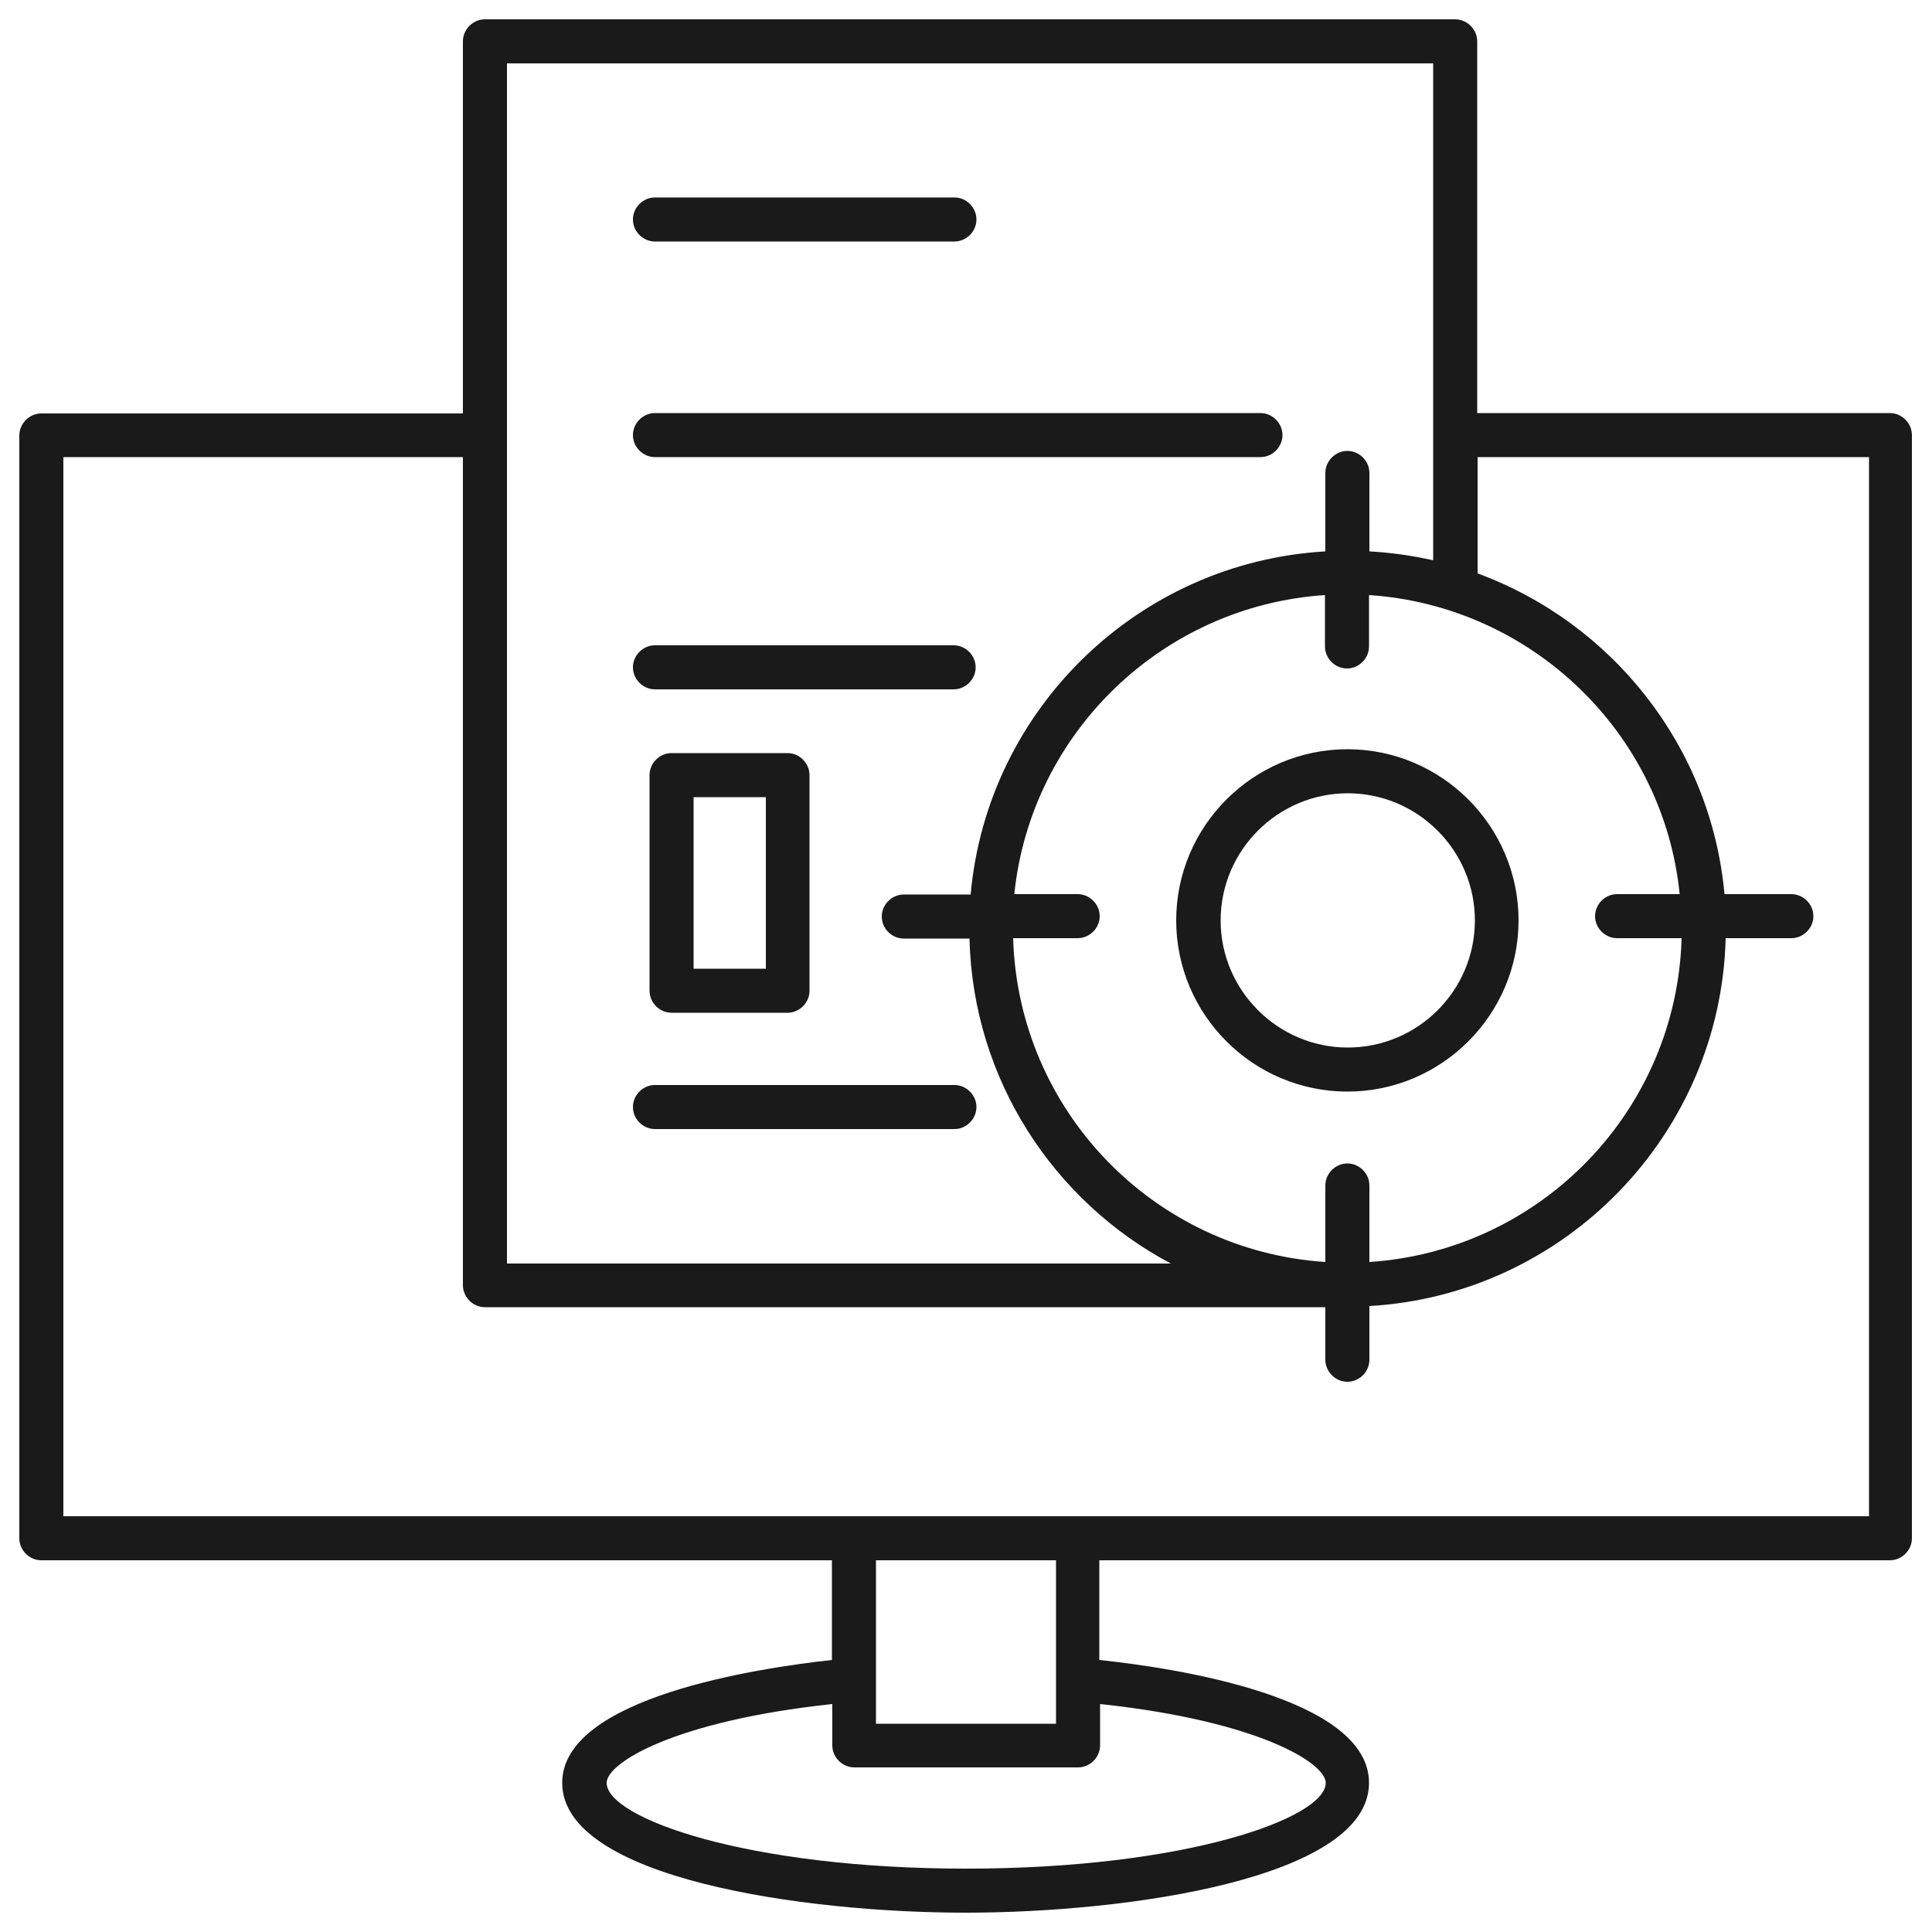
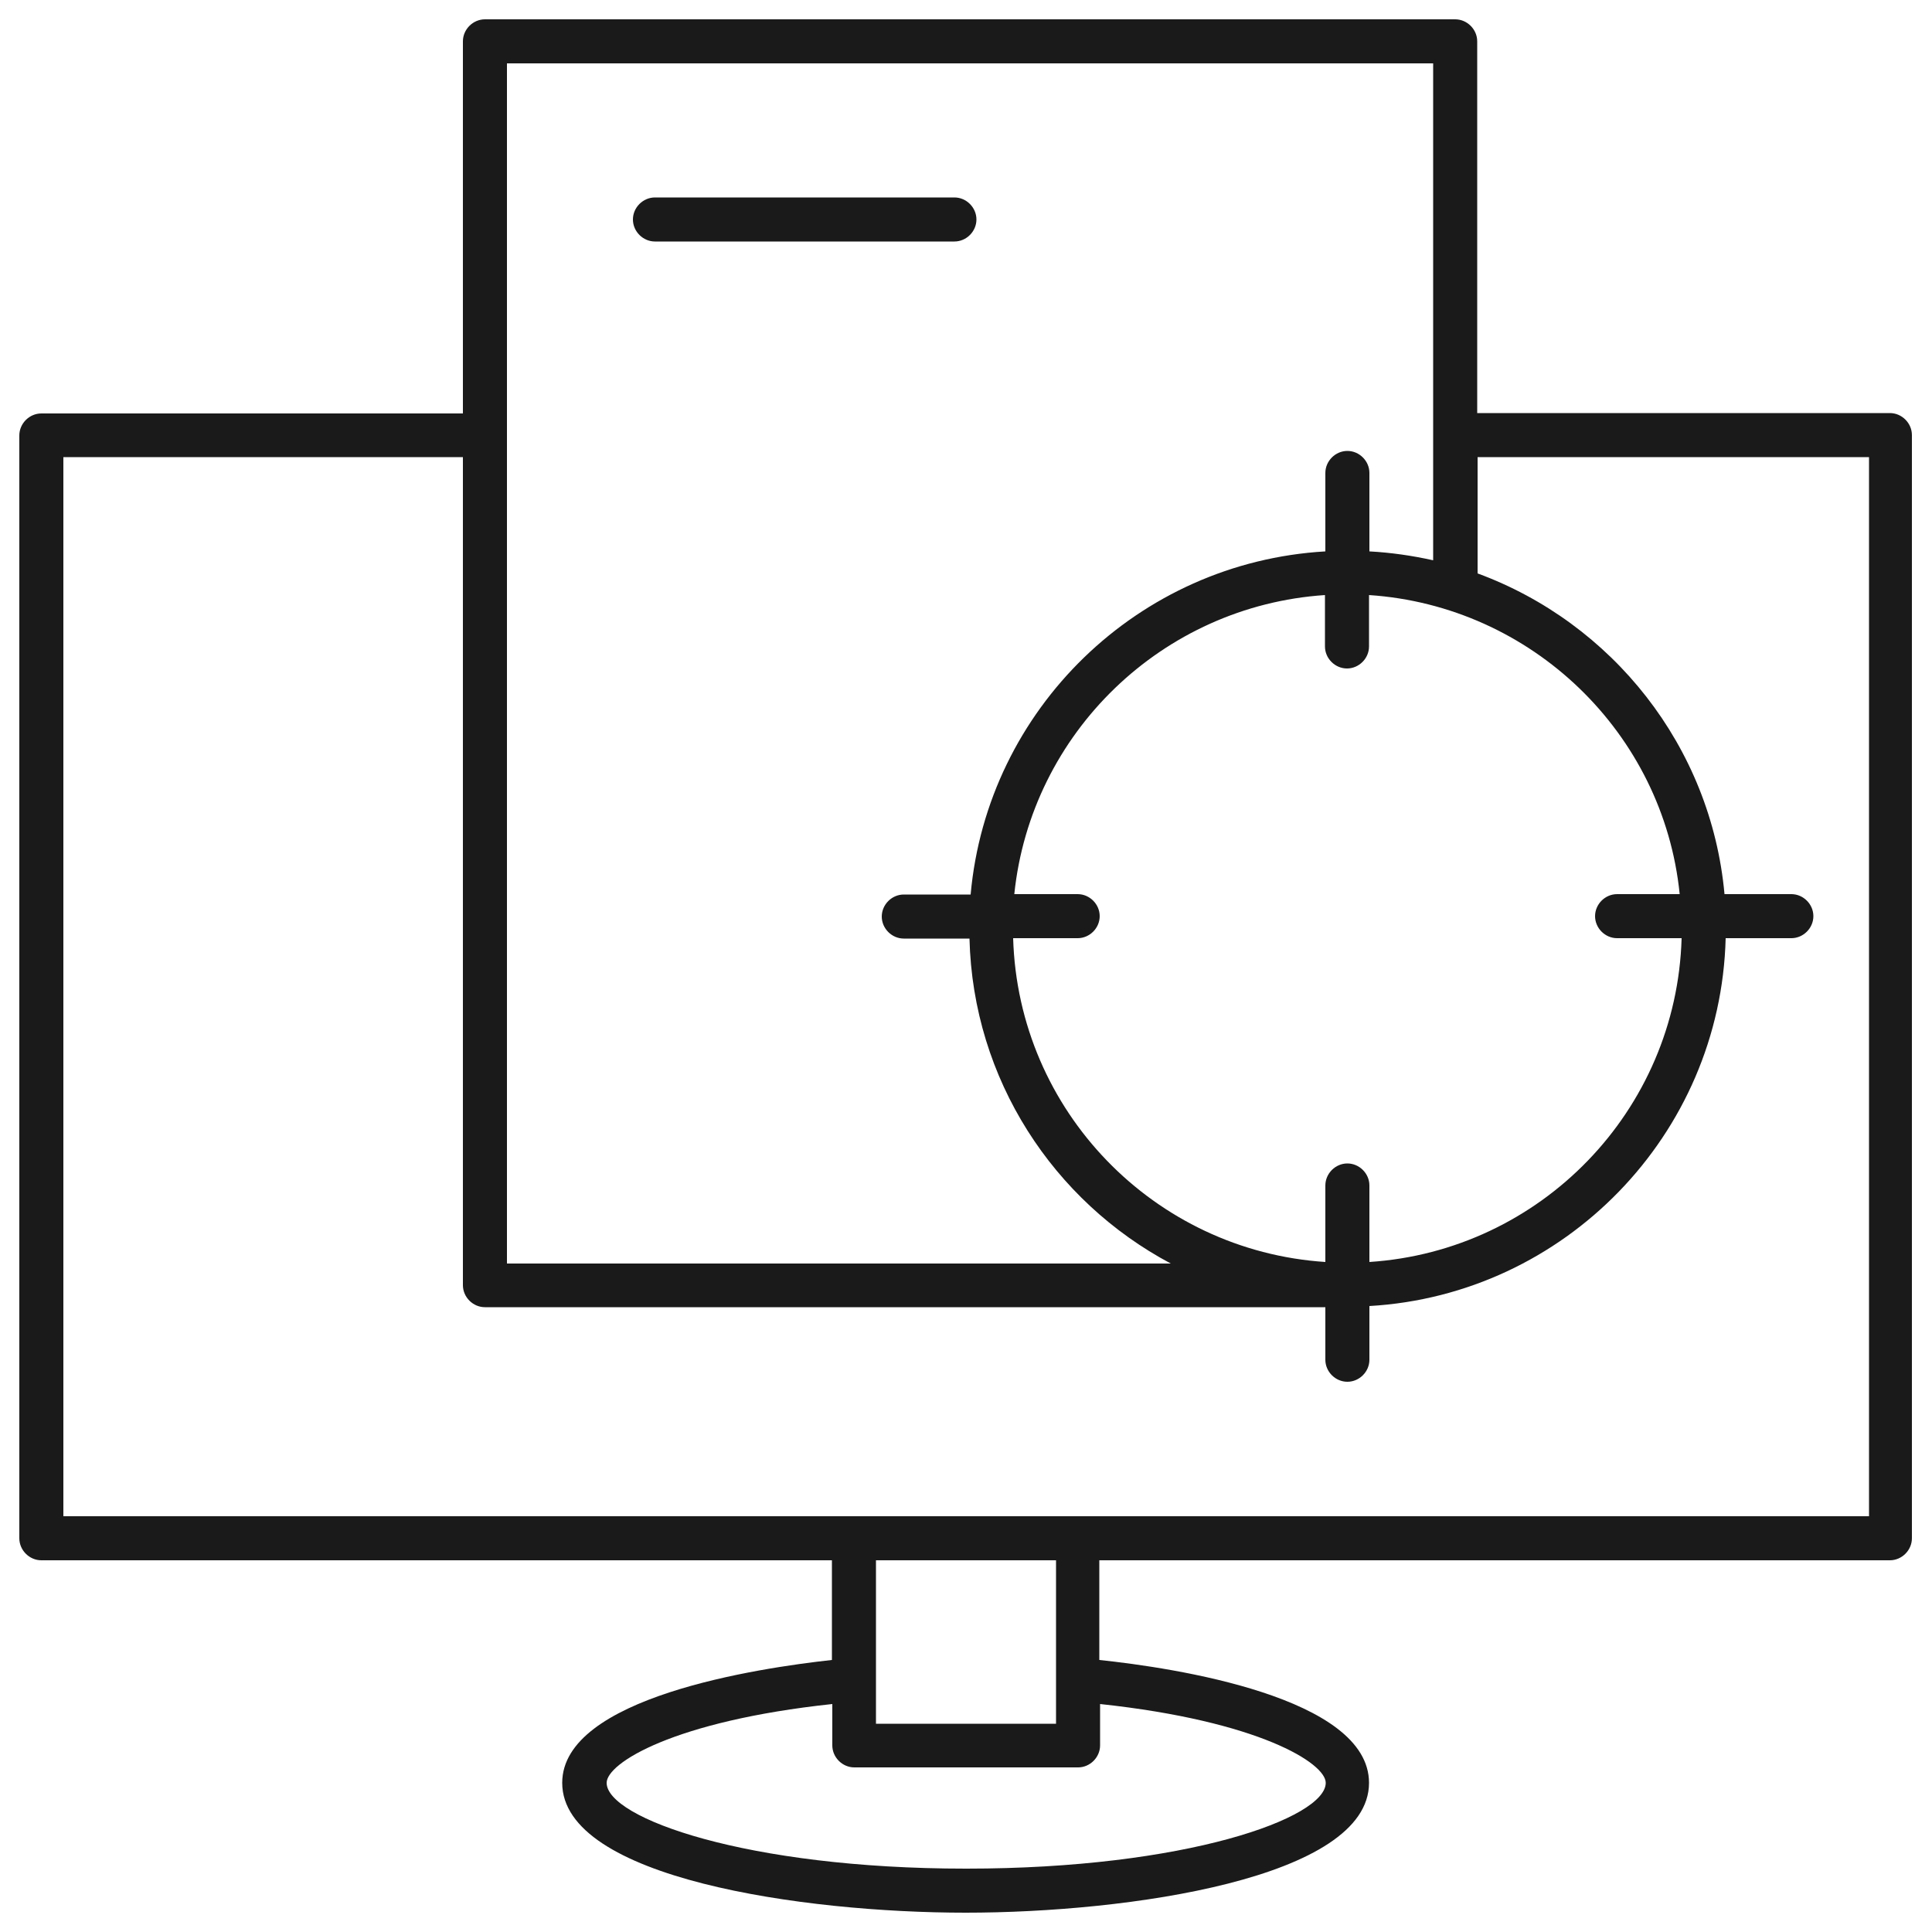
<svg xmlns="http://www.w3.org/2000/svg" id="Layer_1" data-name="Layer 1" viewBox="0 0 50 50">
  <defs>
    <style>
      .cls-1 {
        fill: #1a1a1a;
      }
    </style>
  </defs>
-   <path class="cls-1" d="M34.87,19.39c-2.44,0-4.43,1.99-4.43,4.43s1.99,4.43,4.43,4.43,4.43-1.99,4.43-4.43-1.99-4.43-4.43-4.43ZM38.17,23.82c0,1.82-1.48,3.29-3.29,3.29s-3.29-1.48-3.29-3.29,1.48-3.29,3.29-3.29,3.29,1.48,3.29,3.29Z" />
  <path class="cls-1" d="M16.95,6.25h7.75c.31,0,.57-.26.57-.57s-.26-.57-.57-.57h-7.75c-.31,0-.57.26-.57.57s.26.57.57.57Z" />
-   <path class="cls-1" d="M16.95,17.84h7.73c.31,0,.57-.26.57-.57s-.26-.57-.57-.57h-7.73c-.31,0-.57.26-.57.57s.26.57.57.57Z" />
-   <path class="cls-1" d="M16.95,29.22h7.75c.31,0,.57-.26.57-.57s-.26-.57-.57-.57h-7.75c-.31,0-.57.26-.57.57s.26.57.57.57Z" />
-   <path class="cls-1" d="M17.38,19.49c-.31,0-.57.26-.57.57v5.58c0,.31.26.57.57.57h3c.31,0,.57-.26.57-.57v-5.58c0-.31-.26-.57-.57-.57h-3ZM17.95,25.07v-4.44h1.87v4.44h-1.87Z" />
  <path class="cls-1" d="M48.93,10.69h-10.7V1.07c0-.31-.26-.57-.57-.57H12.55c-.31,0-.57.26-.57.57v9.63H1.07c-.31,0-.57.26-.57.57v28.54c0,.31.26.57.57.57h20.46v2.58c-1.92.21-6.98.97-6.98,3.18,0,2.47,6.24,3.36,10.44,3.36s10.44-.89,10.44-3.36c0-2.22-5.06-2.98-6.98-3.18v-2.58h20.46c.31,0,.57-.26.57-.57V11.26c0-.31-.26-.57-.57-.57ZM27.9,39.24H1.64V11.83h10.34v21.43c0,.31.26.57.57.57h21.75v1.36c0,.31.26.57.57.57s.57-.26.57-.57v-1.39c5.05-.29,9.09-4.43,9.22-9.52h1.7c.31,0,.57-.26.57-.57s-.26-.57-.57-.57h-1.73c-.35-3.83-2.91-7.02-6.39-8.3v-3.01h10.13v27.41h-20.46ZM43.49,23.14h-1.64c-.31,0-.57.26-.57.57s.26.57.57.57h1.67c-.13,4.47-3.65,8.09-8.08,8.38v-1.98c0-.31-.26-.57-.57-.57s-.57.26-.57.57v1.98c-4.43-.29-7.95-3.91-8.08-8.38h1.67c.31,0,.57-.26.57-.57s-.26-.57-.57-.57h-1.64c.43-4.17,3.83-7.46,8.04-7.74v1.33c0,.31.26.57.57.57s.57-.26.57-.57v-1.33c4.21.28,7.62,3.57,8.04,7.74ZM37.09,14.5c-.54-.12-1.09-.2-1.65-.23v-2.03c0-.31-.26-.57-.57-.57s-.57.26-.57.57v2.03c-4.84.28-8.75,4.08-9.18,8.88h-1.73c-.31,0-.57.26-.57.57s.26.57.57.57h1.7c.09,3.65,2.18,6.8,5.21,8.41H13.12V1.64h23.97v12.86ZM25,48.36c-5.68,0-9.3-1.31-9.3-2.22,0-.51,1.73-1.6,5.84-2.04v1.07c0,.31.26.57.57.57h5.79c.31,0,.57-.26.57-.57v-1.07c4.11.44,5.84,1.53,5.84,2.04,0,.91-3.62,2.22-9.3,2.22ZM27.33,44.61h-4.66v-4.23h4.66v4.23Z" />
-   <path class="cls-1" d="M16.95,11.83h15.67c.31,0,.57-.26.57-.57s-.26-.57-.57-.57h-15.67c-.31,0-.57.26-.57.57s.26.57.57.57Z" />
</svg>